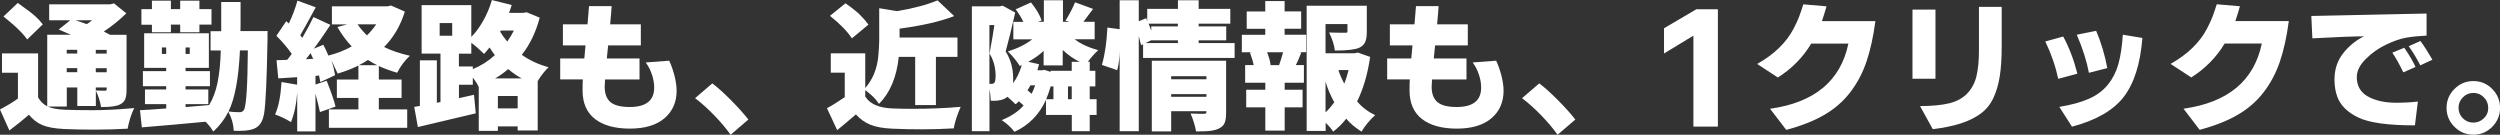
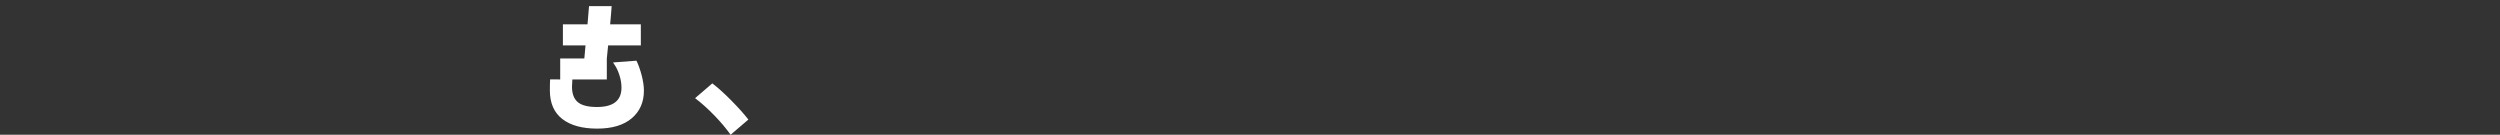
<svg xmlns="http://www.w3.org/2000/svg" id="_レイヤー_2" data-name="レイヤー 2" width="399.05" height="21.51" viewBox="0 0 399.05 21.51">
  <rect x="0" y="0" width="399.05" height="21.51" fill="#333333" stroke="none" />
  <g id="_レイヤー_1-2" data-name="レイヤー 1">
    <g>
-       <path d="m0,17.47c1.26-.67,2.21-1.25,2.86-1.74v-4.12H.32v-3.09h5.76v7.03c.36.63.84,1.1,1.46,1.42V5.54h3.78c-.1-.03-.37-.14-.79-.33s-.82-.36-1.16-.5l1.85-1.48h-3.37V.69h9.73l.62-.15,1.96,1.59c-1.09,1.07-2.28,2.04-3.59,2.9l.99.52h2.64v8.74c0,.66-.07,1.17-.21,1.53-.14.36-.42.64-.82.84-.5.29-1.51.43-3.03.43-.17-.96-.45-1.83-.84-2.62v2.45h-2.96v-2.96h-1.68v3.05h-3.01c.63.29,1.5.45,2.62.5,1.12.05,2.63.08,4.54.08s4.11-.11,6.61-.34c-.46.93-.81,2.03-1.05,3.29-1.79.1-3.56.15-5.31.15s-3.36-.03-4.84-.1-2.64-.28-3.47-.63c-.83-.36-1.54-.91-2.13-1.65-.82.72-1.86,1.55-3.12,2.51l-1.5-3.33ZM6.83,3.89l-2.49,2.41c-.5-.73-1.28-1.55-2.34-2.47-.2-.17-.68-.57-1.44-1.2L2.84.47c1.39.99,2.32,1.69,2.79,2.12.47.42.87.86,1.2,1.3Zm5.5,4.06h-1.68v.6h1.68v-.6Zm-1.68,3.57h1.68v-.64h-1.68v.64Zm1.4-8.29c1.1.37,1.7.58,1.8.62.29-.17.57-.38.86-.62h-2.66Zm4.98,4.73h-1.74v.6h1.74v-.6Zm-1.74,3.57h1.74v-.64h-1.74v.64Zm0,2.9c.27.03.59.04.95.04h.58c.14,0,.21-.07.21-.21v-.3h-1.74v.47Zm7.05,3.16c1-.04,2.4-.14,4.19-.28v-.69h-3.39v-2.34h3.39v-.52h-3.72v-2.41h3.72v-.52h-3.52v-5.52h10.33v5.52h-3.72v.52h3.89v2.41h-3.89v.52h3.63v2.34h-3.63v.47c1.78-.14,3.03-.25,3.76-.32.63-1.03,1.08-2.25,1.36-3.65.28-1.4.45-3.09.5-5.07h-1.63v-3.07h1.7V.32h3.09v2.47c0,1.02,0,1.74-.02,2.17h4.34l-.02.32v1.05c-.11,6.43-.3,10.4-.56,11.9-.17.93-.53,1.61-1.08,2.03-.55.42-1.52.63-2.91.63-.26,0-.54,0-.84-.02-.04-1.03-.33-2.04-.86-3.03-.59,1.19-1.39,2.24-2.41,3.16-.3-.53-.71-1.05-1.22-1.57-3.54.34-6.93.64-10.18.9l-.3-2.77Zm1.91-12.42v-1.22h-1.68V1.46h1.68V.11h3.03v1.35h1.48V.11h3.07v1.35h1.93v2.47h-1.93v1.22h-3.07v-1.22h-1.48v1.22h-3.03Zm1.59,3.44h.69v-1.03h-.69v1.03Zm4.45,0v-1.03h-.67v1.03h.67Zm8.01-.56c-.21,4.48-.82,7.73-1.83,9.75.6.07,1.21.11,1.83.11.26,0,.47-.12.64-.37.37-.64.58-3.81.62-9.5h-1.27Zm13.3-.92c.27.5.54,1.08.82,1.74,1.39-.36,2.63-.84,3.72-1.46-.85-.89-1.6-1.92-2.28-3.09l1.57-.43h-2.45V1.01h8.87l.56-.13,2.21.97c-.69,2.23-1.79,4.12-3.31,5.65,1.13.57,2.51,1.04,4.12,1.4-.79.72-1.47,1.62-2.04,2.71-1.07-.31-2.05-.67-2.92-1.07v2.15h3.63v2.94h-3.63v1.83h4.53v2.94h-12.5v-2.94h4.71v-1.83h-3.44v-2.94h3.44v-2.23c-.97.49-2.08.92-3.31,1.29-.44-.92-.77-1.62-.97-2.11.26.85.44,1.63.56,2.36l-2.36,1.1c-.11-.63-.19-.98-.21-1.05l-.56.06v1.38l1.78-.6c.72,1.79,1.19,3.17,1.42,4.12l-2.49.88c-.11-.57-.35-1.55-.71-2.94v6.02h-2.92v-6.21c-.11,1.78-.44,3.35-.99,4.73-.85-.52-1.69-.92-2.54-1.22.54-1.17.89-2.9,1.03-5.18l2.49.43v-1.2l-3.01.19-.28-2.9,1.7-.06s.12-.15.32-.4c.2-.25.34-.43.41-.55-.67-.97-1.49-1.93-2.45-2.88l1.57-2.34.41.37c.56-1.15,1.02-2.36,1.38-3.65l2.92,1.07c-1.27,2.35-2.1,3.83-2.47,4.45.01.03.07.1.17.23.1.12.15.19.15.2.72-1.23,1.31-2.34,1.78-3.33l2.71,1.25c-1.05,1.59-1.93,2.86-2.64,3.8l1.5-.62Zm-2.02,1.35c-.47.62-.72.94-.75.97l1.18-.06c-.04-.06-.14-.24-.28-.56l-.15-.34h0Zm9-2.84c.53-.52,1.02-1.1,1.48-1.76h-2.99c.42.62.92,1.2,1.5,1.76h0Zm1.63,4.77c-.53-.26-1.02-.54-1.48-.84-.44.3-.92.58-1.44.84h2.92Zm13.04,5.26l2.41-.54.28,2.96c-4.8,1.15-7.88,1.88-9.24,2.19l-.58-3.22.9-.15v-7.28h2.71v6.77l.58-.11v-7.73h-3.01V.82h7.93v5.07c.64-.63,1.27-1.47,1.87-2.52s1.07-2.17,1.42-3.36l3.16.79c-.19.62-.33,1.03-.43,1.25h2.28l.54-.09,2.08.86c-.63,2.35-1.58,4.33-2.86,5.93,1.25.89,2.67,1.55,4.28,1.98-.6.56-1.18,1.3-1.74,2.21v7.88h-3.2v-.64h-3.16v.71h-3.05v-7c-.24-.52-.56-1.02-.95-1.5v1.14h-2.21v2.15Zm-3.07-11.99v2.02h2v-2.02h-2Zm5.29,6.92v.43c1.29-.52,2.46-1.26,3.52-2.23-.29-.37-.57-.78-.84-1.22-.36.43-.65.77-.88,1.03-.67-.67-1.35-1.27-2.04-1.78v1.74h-1.98v2.04h2.21Zm7.8,1.91c-.64-.33-1.36-.82-2.15-1.48-.74.63-1.44,1.12-2.08,1.48h4.23Zm-3.8,4.79h3.16v-1.98h-3.16v1.98Zm1.5-10.66c.4-.56.75-1.15,1.05-1.76h-2.08l-.11.17c.27.47.65,1,1.14,1.59h0Z" fill="#fff" stroke-width="0" />
-       <path d="m89.42,12.68v-3.35h3.85c.09-.92.15-1.61.19-2.08h-3.61v-3.37h3.93c.04-.39.12-1.35.24-2.9h3.61c-.04.67-.12,1.64-.24,2.9h4.9v3.37h-5.22c-.11,1.06-.19,1.75-.21,2.08h5.22v3.35h-5.5c-.04.49-.06.87-.06,1.16,0,1.12.31,1.94.92,2.46.62.52,1.64.78,3.07.78,2.61,0,3.91-1.03,3.91-3.09,0-.66-.11-1.32-.33-1.99-.22-.67-.45-1.17-.68-1.51l-.34-.52,3.74-.28c.3.6.57,1.36.82,2.28.24.92.37,1.75.37,2.51,0,1.83-.65,3.3-1.94,4.4-1.3,1.1-3.14,1.65-5.52,1.65s-4.24-.51-5.56-1.53c-1.32-1.02-1.99-2.54-1.99-4.55,0-.76.01-1.35.04-1.78h-3.59Zm30.04,6.4l-2.84,2.43c-.72-1.02-1.59-2.05-2.61-3.1-1.02-1.05-2.04-1.97-3.06-2.74l2.75-2.36c.92.7,1.93,1.61,3.04,2.74,1.11,1.12,2.02,2.14,2.72,3.04Z" fill="#fff" stroke-width="0" />
-       <path d="m132,17.27c.79-.42,1.73-1,2.84-1.76v-3.91h-2.23v-3.09h5.5v5.54c1.19-1.36,1.88-3.04,2.08-5.05.1-1.1.15-1.98.15-2.64V1.31l2.84.47c2.64-.44,4.79-1.02,6.47-1.72l2.66,2.51c-2.23.86-5.14,1.53-8.72,2v1.42h9.24v3.09h-3.44v7.69h-3.31v-7.69h-2.62c-.34,3.25-1.4,5.75-3.16,7.5-.34-.52-.73-.97-1.17-1.36-.44-.39-.78-.67-1.02-.83v1.01c.73,1.19,2.18,1.83,4.36,1.91,1.13.04,2.21.06,3.24.06,2.79,0,5.34-.11,7.63-.32-.59,1.36-.95,2.51-1.1,3.44-1.72.1-3.41.15-5.07.15s-3.23-.03-4.71-.1c-1.48-.06-2.65-.28-3.53-.63-.88-.36-1.65-.91-2.31-1.65-1.25,1.07-2.24,1.91-2.99,2.51l-1.63-3.5Zm6.62-13.34l-2.64,2.19c-.73-1.12-1.9-2.31-3.5-3.59l2.47-2c1.02.7,1.79,1.31,2.32,1.84.53.52.98,1.04,1.35,1.56Zm31.45-.62c.69-1.13,1.2-2.11,1.53-2.94l2.88,1.05-1.55,2.06h1.8v2.79h-3.18c.92.72,2.16,1.3,3.74,1.74-.69.66-1.23,1.27-1.63,1.85h.28v1.44h.9v2.49h-.9v2.04h1.1v2.51h-1.1v2.6h-2.86v-2.6h-4.12v-2.41c-1.07,2.36-2.75,4.07-5.03,5.11-.6-.76-1.28-1.38-2.04-1.87,1.5-.6,2.67-1.38,3.5-2.34-.29-.26-.54-.48-.77-.67,0,.01-.03.05-.09.1-.06.05-.12.11-.19.19-.07.08-.16.14-.26.18-.33-.34-.75-.74-1.27-1.18.01-.01,0-.01-.02,0-.03.01-.05.04-.06.06-.49.39-1.2.58-2.13.58-.14,0-.29,0-.45-.02-.04-.79-.11-1.4-.21-1.85v6.72h-2.81V1.01h4.45l.45-.11,2.02,1.1c-.6,2.66-1.11,4.73-1.53,6.21.8,1.27,1.2,2.71,1.2,4.32,0,.36,0,.61-.02.75.57-.74,1.04-1.7,1.4-2.88-.07.04-.18.09-.32.13-.53-.84-1.17-1.62-1.91-2.32,1.58-.49,2.87-1.13,3.89-1.93h-3.01v-2.79h1.59c-.3-.66-.71-1.32-1.22-2l2.45-1.1c.84,1.05,1.41,2.01,1.7,2.88l-.62.21h.97V.04h3.05v3.44h1.03l-.6-.17Zm-11.15,8.81c0-1.33-.32-2.52-.97-3.57.37-2.01.63-3.52.77-4.55h-.79v9.39h.32c.26,0,.43-.09.53-.28.09-.19.14-.52.14-.99Zm5.56,1.5c-.19.34-.34.61-.47.79.04.04.16.14.35.3.19.16.3.24.31.26.21-.43.4-.88.56-1.35h-.75Zm2.23-2.47l.99.32v-.17h3.37v-1.44h1.27c-.93-.43-1.83-1.06-2.71-1.89v2.47h-3.05v-2.32c-.7.67-1.52,1.25-2.45,1.74l1.72.39c-.09.34-.17.67-.26.97h.69l.43-.06Zm.99,2.66c-.2.72-.44,1.39-.71,2.02h1.16v-2.04h-.45v.02h0Zm2.77,2.02h.6v-2.04h-.6v2.04Zm5.41-5.46c.49-1.69.78-3.68.88-5.97l1.96.26V.04h3.05v3.35l1.2-.49.15.52v-2h4.9V.04h3.31v1.38h5.05v2.36h-5.05v.43h4.4v2.23h-4.4v.43h5.74v2.38h-14.61v-2.19l-.32.15c-.06-.24-.18-.73-.37-1.46v15.19h-3.05v-12.83c-.01,1.1-.14,2.13-.39,3.09l-2.45-.84Zm6.96-3.5h5.18v-.43h-4.25v-.02l-.92.45Zm.92-2.66h4.25v-.43h-4.66c.14.34.28.72.41,1.12v-.69Zm11.95,5.5v8.27c0,.72-.08,1.27-.24,1.65-.27.63-.95,1.04-2.04,1.22-.52.09-1.35.13-2.51.13-.16-.9-.45-1.85-.88-2.86.59.03,1.03.04,1.33.04h.88c.21,0,.32-.09.32-.26v-.15h-5.63v3.22h-3.09v-11.28h11.86Zm-3.14,2.45h-5.63v.49h5.63v-.49Zm-5.63,3.29h5.63v-.43h-5.63v.43Zm13.17-5.05c-.11-.59-.32-1.26-.6-2.02l.54-.04h-1.83v-2.79h3.74v-.95h-2.96V1.83h2.96V.17h3.09v1.65h2.64v2.77h-2.64v.95h3.44v2.79h-1.33l.56.04c-.4,1.02-.69,1.69-.88,2.02h1.29v2.81h-3.07v1.12h2.86v2.81h-2.86v3.72h-3.09v-3.72h-3.05v-2.81h3.05v-1.12h-3.22v-2.81h1.38Zm4.53,0l-.47-.02c.23-.63.44-1.31.64-2.04h-2.56c.31.77.5,1.45.56,2.04l-.45.02h2.28Zm10.1-5.16c.19-.03.29-.05.31-.08s.03-.07.03-.14v-1.18h-3.5v4.66h4.64l.52-.11,1.96.69c-.39,2.72-1.08,5.09-2.08,7.11.8.93,1.76,1.66,2.88,2.19-.37.32-.77.73-1.19,1.24-.42.51-.75.97-.98,1.39-.96-.6-1.78-1.29-2.45-2.06-.62.79-1.31,1.48-2.08,2.06-.24-.4-.64-.87-1.2-1.42v1.31h-3.03V.92h9.6v4.17c0,.7-.09,1.25-.27,1.64-.18.39-.5.7-.98.91-.69.29-1.97.43-3.85.43-.1-.89-.41-1.85-.92-2.88.84.03,1.52.04,2.02.04h.58Zm-1.76,11.09c-.62-1.12-1.08-2.21-1.4-3.29v4.9c.47-.44.94-.98,1.4-1.61h0Zm1.59-2.96c.23-.57.46-1.3.69-2.19h-1.63c.23.7.54,1.43.95,2.19h0Z" fill="#fff" stroke-width="0" />
-       <path d="m221.42,12.68v-3.35h3.85c.09-.92.15-1.61.19-2.08h-3.61v-3.37h3.93c.04-.39.12-1.35.24-2.9h3.61c-.04.67-.12,1.64-.24,2.9h4.9v3.37h-5.22c-.11,1.06-.19,1.75-.21,2.08h5.22v3.35h-5.5c-.04.49-.06.87-.06,1.16,0,1.12.31,1.94.92,2.46.62.52,1.64.78,3.07.78,2.61,0,3.91-1.03,3.91-3.09,0-.66-.11-1.32-.33-1.99-.22-.67-.45-1.17-.68-1.51l-.34-.52,3.74-.28c.3.6.57,1.36.82,2.28.24.92.37,1.75.37,2.51,0,1.83-.65,3.3-1.94,4.4-1.3,1.1-3.14,1.65-5.52,1.65s-4.24-.51-5.56-1.53c-1.32-1.02-1.99-2.54-1.99-4.55,0-.76.01-1.35.04-1.78h-3.59Zm30.04,6.4l-2.84,2.43c-.72-1.02-1.59-2.05-2.61-3.1-1.02-1.05-2.04-1.97-3.06-2.74l2.75-2.36c.92.7,1.93,1.61,3.04,2.74,1.11,1.12,2.02,2.14,2.72,3.04Z" fill="#fff" stroke-width="0" />
-       <path d="m265.61,8.53v-4.02l5.16-3.03h3.44v18.73h-3.91V5.69l-4.68,2.84Z" fill="#fff" stroke-width="0" />
-       <path d="m280.48,10.21c2.71-1.53,4.64-3.4,5.8-5.61.4-.77.7-1.41.89-1.92.19-.51.42-1.17.68-1.99l3.7.32c-.26.9-.5,1.69-.73,2.36h8.53c-.33,2.51-.81,4.67-1.43,6.49-.62,1.82-1.49,3.45-2.6,4.89-1.11,1.44-2.49,2.64-4.15,3.6s-3.67,1.75-6.05,2.38l-2.58-3.37c7.09-.99,11.26-4.45,12.5-10.4h-5.93c-1.33,2.21-3.11,4.01-5.33,5.41l-3.31-2.17Zm24.79,2.36V1.53h3.67v11.04h-3.67Zm1.2,4.36c1.9,0,3.46-.15,4.65-.44,1.2-.29,2.15-.81,2.87-1.55.72-.74,1.21-1.65,1.48-2.73.27-1.08.41-2.49.41-4.22V1.1h3.63v6.29c0,1.89-.1,3.49-.31,4.8-.21,1.31-.55,2.47-1.03,3.48-.48,1.01-1.15,1.83-2.02,2.47-.87.64-1.91,1.15-3.13,1.55-1.22.39-2.72.71-4.51.93l-2.04-3.7Zm22.06-4.36c-.42-1.98-1.1-3.96-2.06-5.95l2.86-.79c.95,1.75,1.7,3.72,2.26,5.93l-3.05.82h0Zm.17,4.49c1.9-.31,3.48-.74,4.72-1.29,1.24-.54,2.25-1.29,3.02-2.23s1.34-2.04,1.69-3.29c.35-1.25.59-2.81.72-4.71l3.12.52c-.33,4.14-1.33,7.28-3,9.43-1.67,2.15-4.42,3.72-8.24,4.73l-2.02-3.16Zm4.73-5.44c-.33-1.8-.97-3.83-1.93-6.08l3.09-.62c.77,1.8,1.37,3.79,1.78,5.95l-2.94.75h0Zm13.04-1.42c2.71-1.53,4.64-3.4,5.8-5.61.4-.77.7-1.41.89-1.92.19-.51.42-1.17.68-1.99l3.7.32c-.26.9-.5,1.69-.73,2.36h8.53c-.33,2.51-.81,4.67-1.43,6.49-.62,1.82-1.49,3.45-2.6,4.89-1.11,1.44-2.49,2.64-4.15,3.6s-3.67,1.75-6.05,2.38l-2.58-3.37c7.09-.99,11.26-4.45,12.5-10.4h-5.93c-1.33,2.21-3.11,4.01-5.33,5.41l-3.31-2.17Zm22.45-7.65l18.41-.39v3.52c-1.22.06-2.3.17-3.23.33-.94.16-2.01.53-3.22,1.11-1.21.57-2.3,1.34-3.25,2.29-.96.95-1.44,1.92-1.44,2.89,0,1.4.59,2.44,1.77,3.1s2.69,1,4.52,1c1.2,0,2.36-.06,3.46-.19l-.47,3.8c-4.27,0-7.27-.41-9.01-1.24s-2.87-1.93-3.38-3.32c-.3-.8-.45-1.73-.45-2.77,0-1.59.45-2.97,1.36-4.14.91-1.17,2.02-2.08,3.34-2.74-1.59,0-4.33.11-8.23.32l-.17-3.59Zm14.7,9c-.67-1.38-1.26-2.42-1.76-3.14l1.91-.79c.82,1.2,1.42,2.23,1.8,3.07l-1.96.86h0Zm2.71-1.12c-.64-1.23-1.26-2.25-1.85-3.05l1.87-.84c.59.8,1.22,1.8,1.91,2.99l-1.93.9h0Zm4.19,6.79c0-1.17.42-2.18,1.26-3.02s1.84-1.26,3.02-1.26,2.18.42,3.01,1.26c.83.84,1.25,1.84,1.25,3.02s-.42,2.18-1.25,3.02c-.83.84-1.83,1.26-3.01,1.26s-2.18-.42-3.02-1.26-1.26-1.84-1.26-3.02Zm1.91-.01c0,.65.23,1.21.69,1.67.46.46,1.01.69,1.67.69s1.21-.23,1.68-.68c.47-.45.7-1.01.7-1.67s-.23-1.22-.7-1.69c-.47-.47-1.02-.7-1.67-.7s-1.2.23-1.67.7c-.47.47-.7,1.02-.7,1.68Z" fill="#fff" stroke-width="0" />
+       <path d="m89.42,12.68v-3.35h3.85c.09-.92.15-1.61.19-2.08h-3.61v-3.37h3.93c.04-.39.12-1.35.24-2.9h3.61c-.04.67-.12,1.64-.24,2.9h4.9v3.37h-5.22c-.11,1.06-.19,1.75-.21,2.08v3.35h-5.5c-.04.49-.06.87-.06,1.16,0,1.12.31,1.94.92,2.46.62.52,1.64.78,3.07.78,2.61,0,3.91-1.03,3.91-3.09,0-.66-.11-1.32-.33-1.99-.22-.67-.45-1.17-.68-1.51l-.34-.52,3.74-.28c.3.6.57,1.36.82,2.28.24.92.37,1.75.37,2.51,0,1.83-.65,3.3-1.94,4.4-1.3,1.1-3.14,1.65-5.52,1.65s-4.24-.51-5.56-1.53c-1.32-1.02-1.99-2.54-1.99-4.55,0-.76.01-1.35.04-1.78h-3.59Zm30.04,6.4l-2.84,2.43c-.72-1.02-1.59-2.05-2.61-3.1-1.02-1.05-2.04-1.97-3.06-2.74l2.75-2.36c.92.7,1.93,1.61,3.04,2.74,1.11,1.12,2.02,2.14,2.72,3.04Z" fill="#fff" stroke-width="0" />
    </g>
  </g>
</svg>